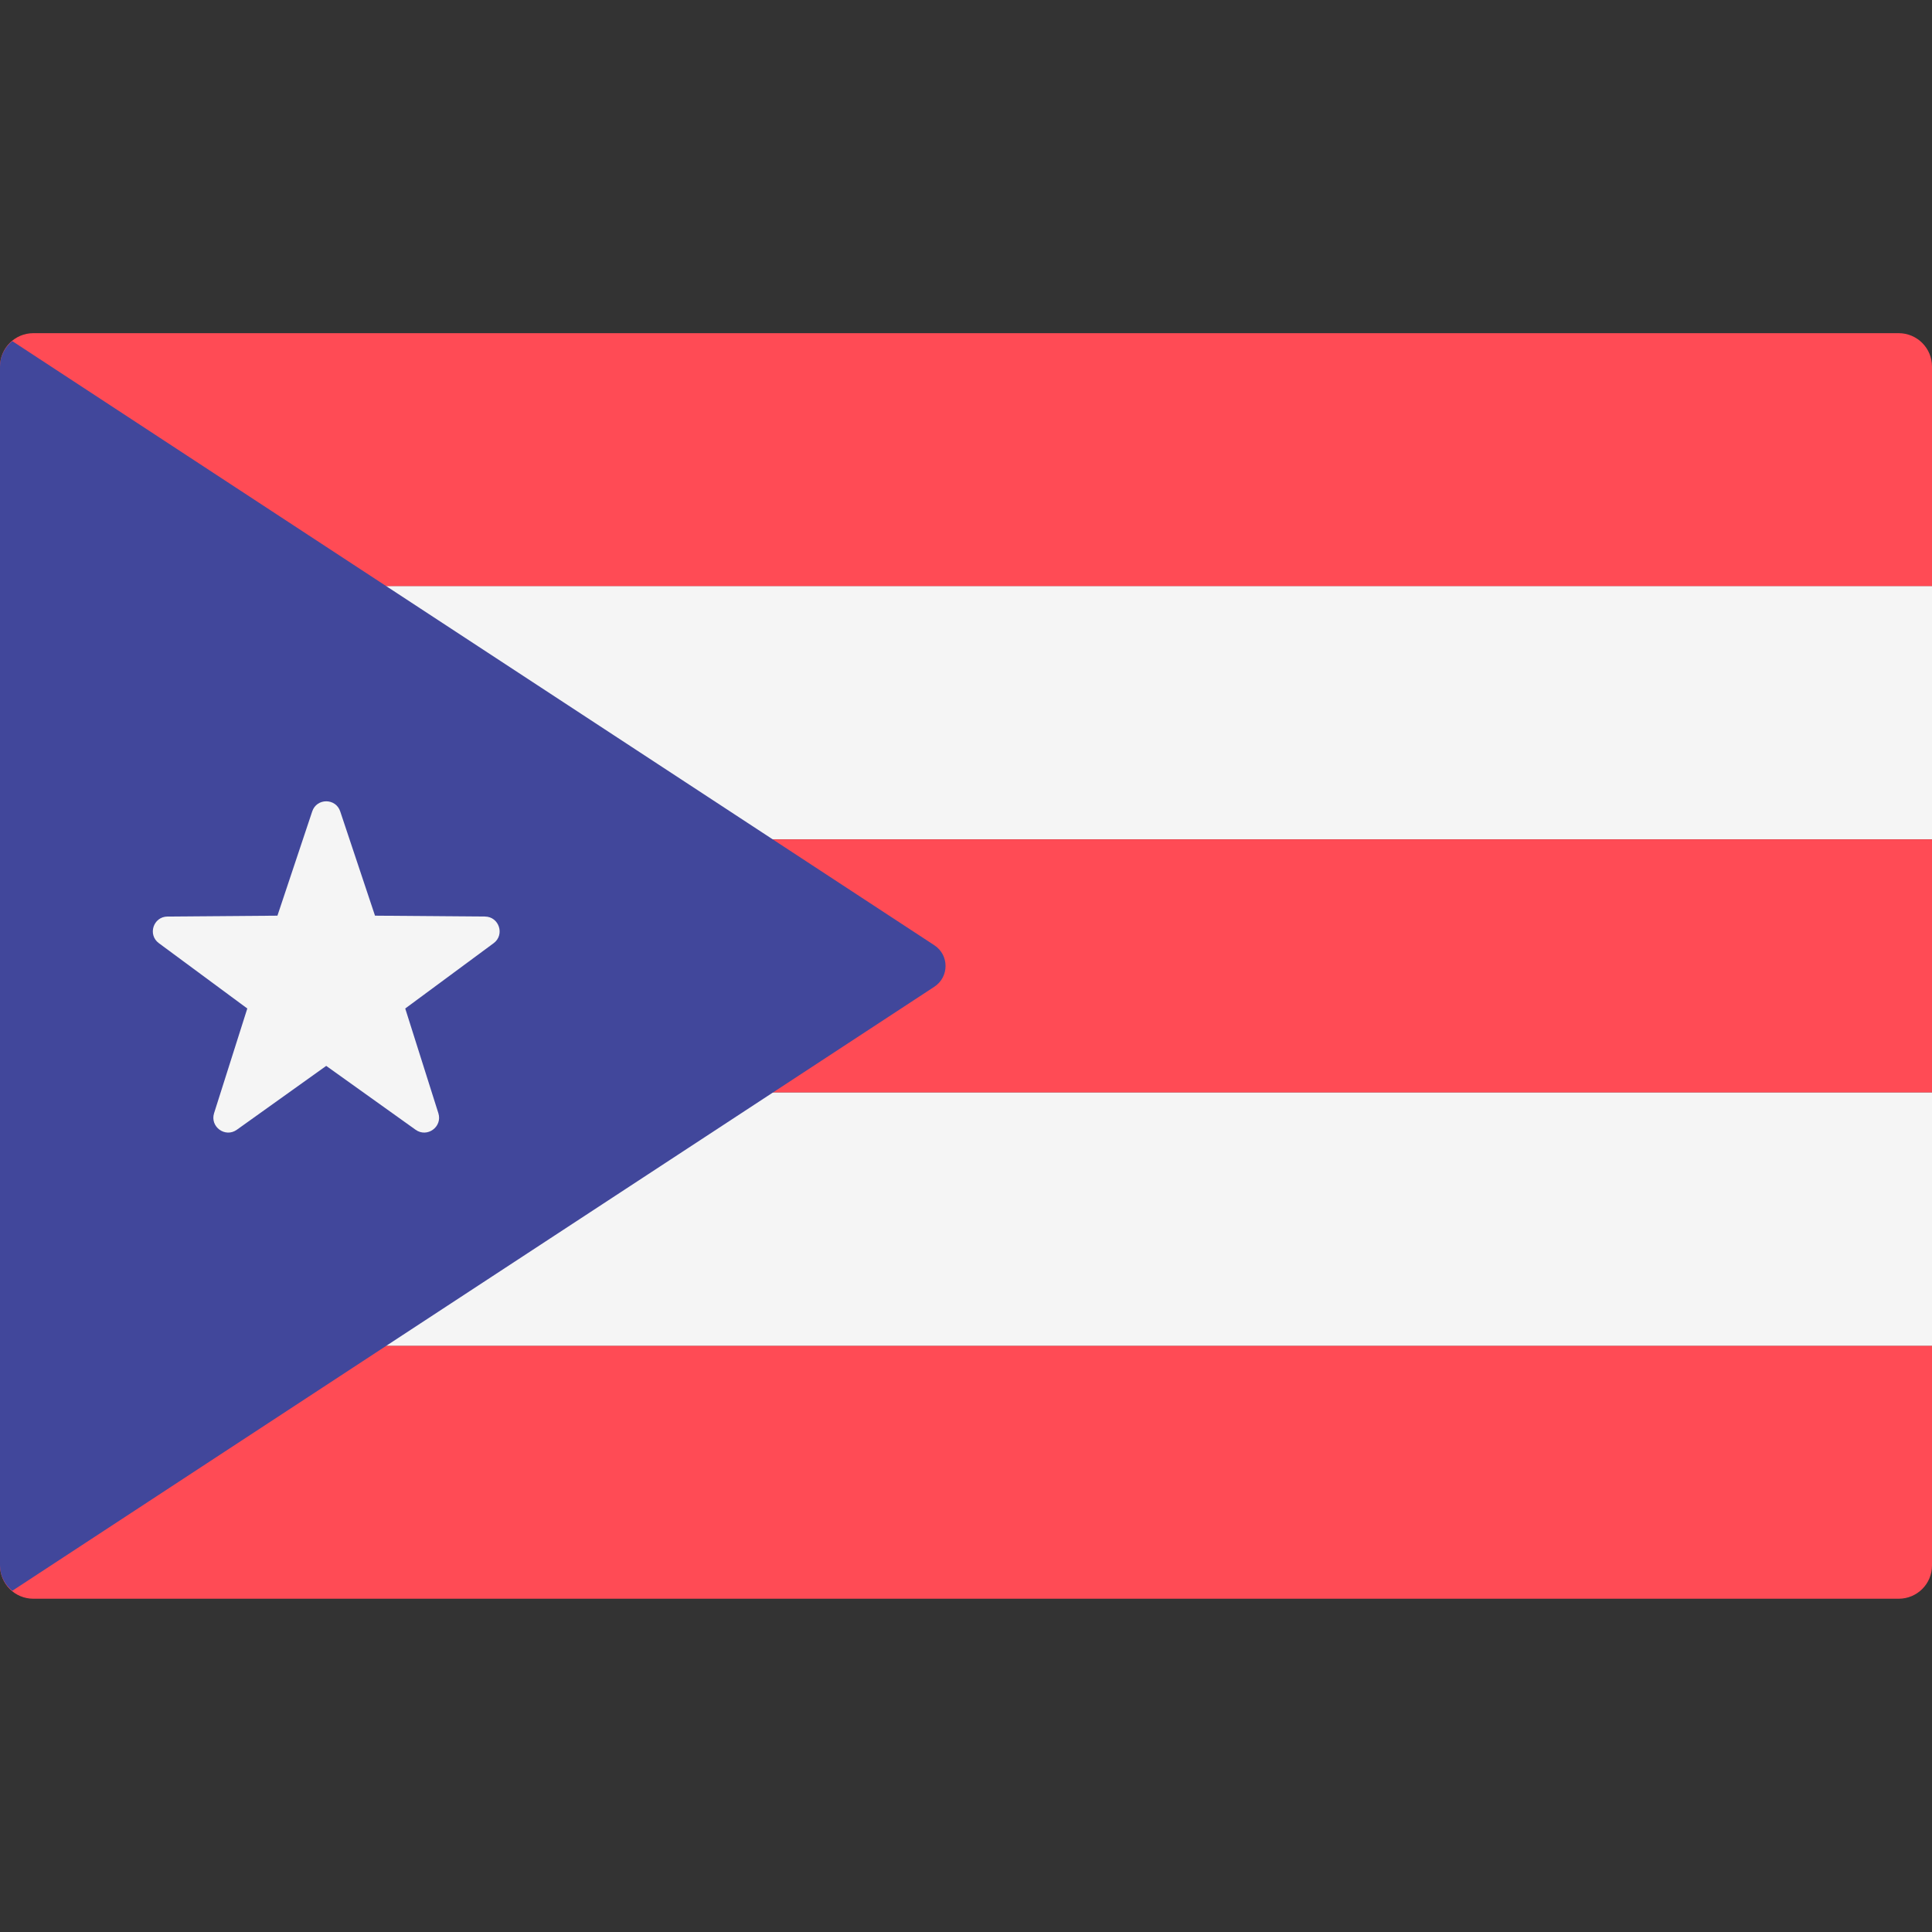
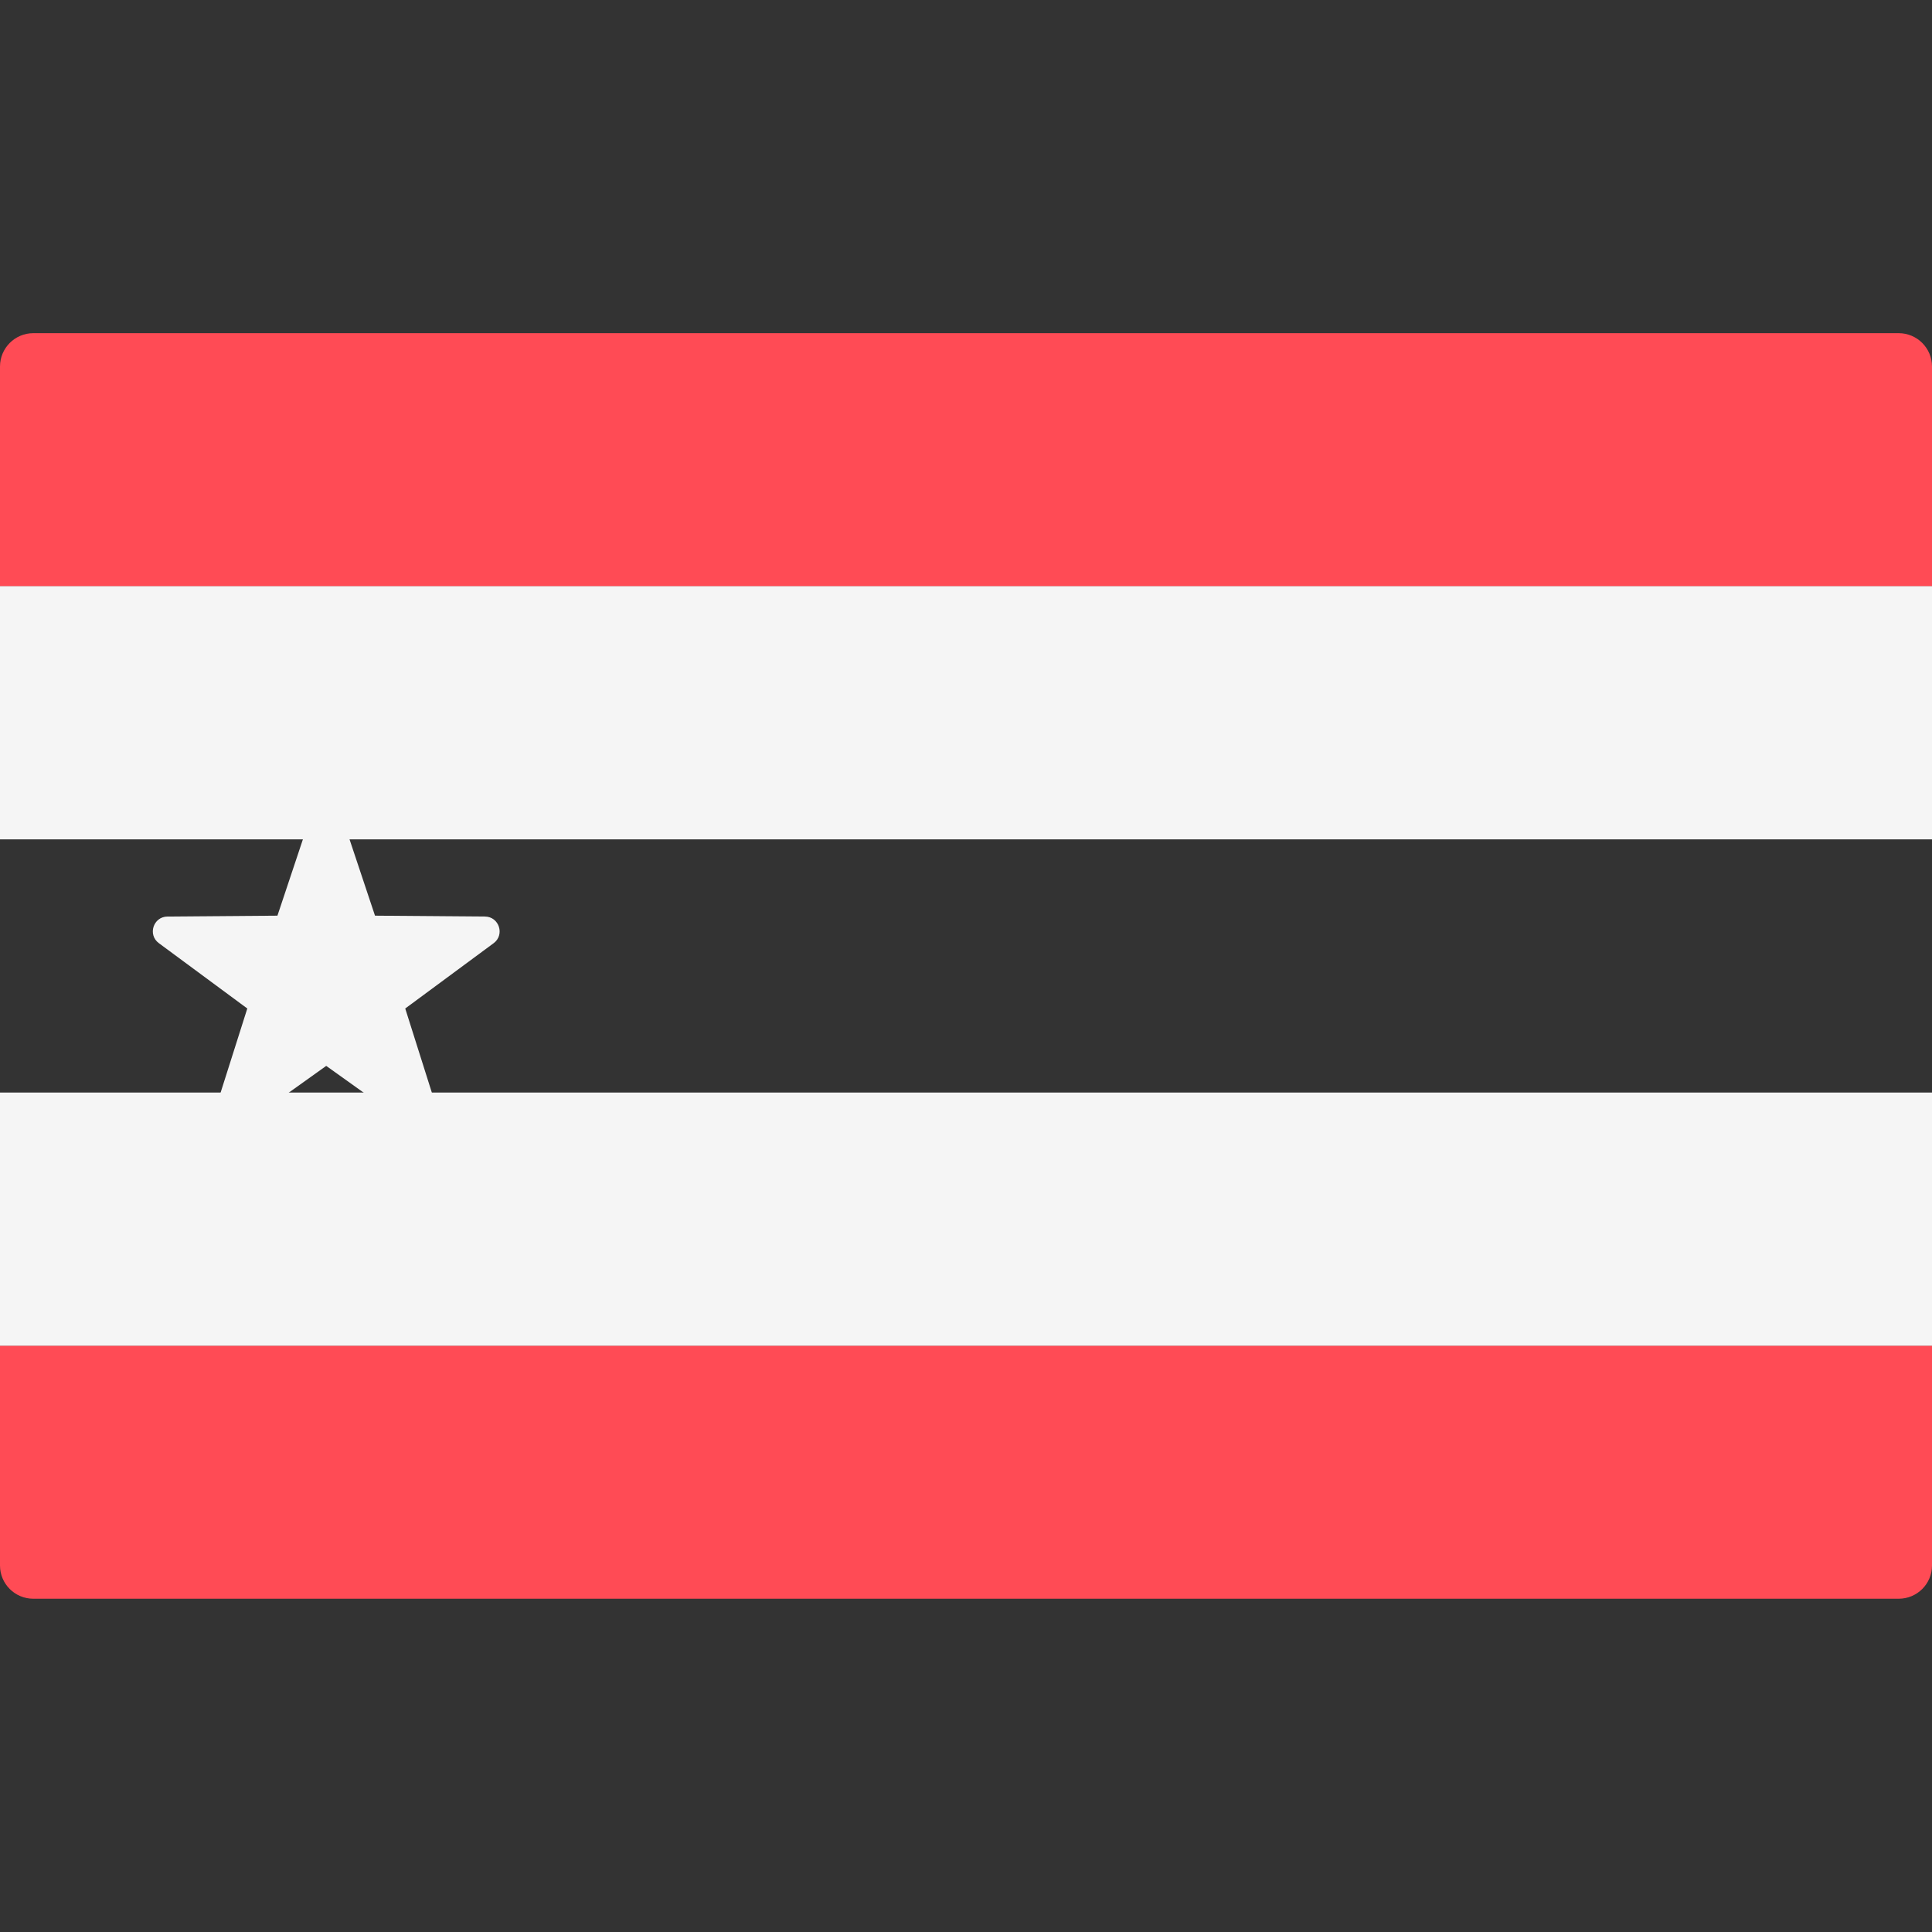
<svg xmlns="http://www.w3.org/2000/svg" width="20" height="20" viewBox="0 0 20 20" fill="none">
  <rect x="0" y="0" width="20" height="20" fill="#333333" stroke="none" />
-   <path d="M20 6.07H0V3.794C0 3.604 0.154 3.449 0.345 3.449H19.655C19.846 3.449 20 3.604 20 3.794L20 6.07Z" fill="#FF4B55" />
+   <path d="M20 6.07H0V3.794C0 3.604 0.154 3.449 0.345 3.449H19.655C19.846 3.449 20 3.604 20 3.794Z" fill="#FF4B55" />
  <path d="M20 6.068H0V8.689H20V6.068Z" fill="#F5F5F5" />
-   <path d="M20 8.689H0V11.31H20V8.689Z" fill="#FF4B55" />
  <path d="M19.655 16.55H0.345C0.154 16.55 0 16.396 0 16.206V13.93H20V16.206C20 16.396 19.846 16.55 19.655 16.55Z" fill="#FF4B55" />
  <path d="M20 11.31H0V13.931H20V11.31Z" fill="#F5F5F5" />
-   <path d="M0.127 16.468L9.672 10.215C9.827 10.113 9.827 9.886 9.672 9.785L0.127 3.531C0.051 3.594 0 3.686 0 3.793V16.206C0 16.313 0.051 16.405 0.127 16.468Z" fill="#41479B" />
  <path d="M3.522 8.4L3.882 9.479L5.02 9.488C5.167 9.489 5.228 9.677 5.11 9.764L4.195 10.44L4.538 11.524C4.582 11.665 4.422 11.781 4.302 11.695L3.377 11.034L2.452 11.695C2.332 11.781 2.172 11.665 2.216 11.524L2.56 10.44L1.645 9.764C1.526 9.677 1.587 9.489 1.734 9.488L2.872 9.479L3.232 8.4C3.278 8.26 3.476 8.26 3.522 8.4Z" fill="#F5F5F5" />
</svg>